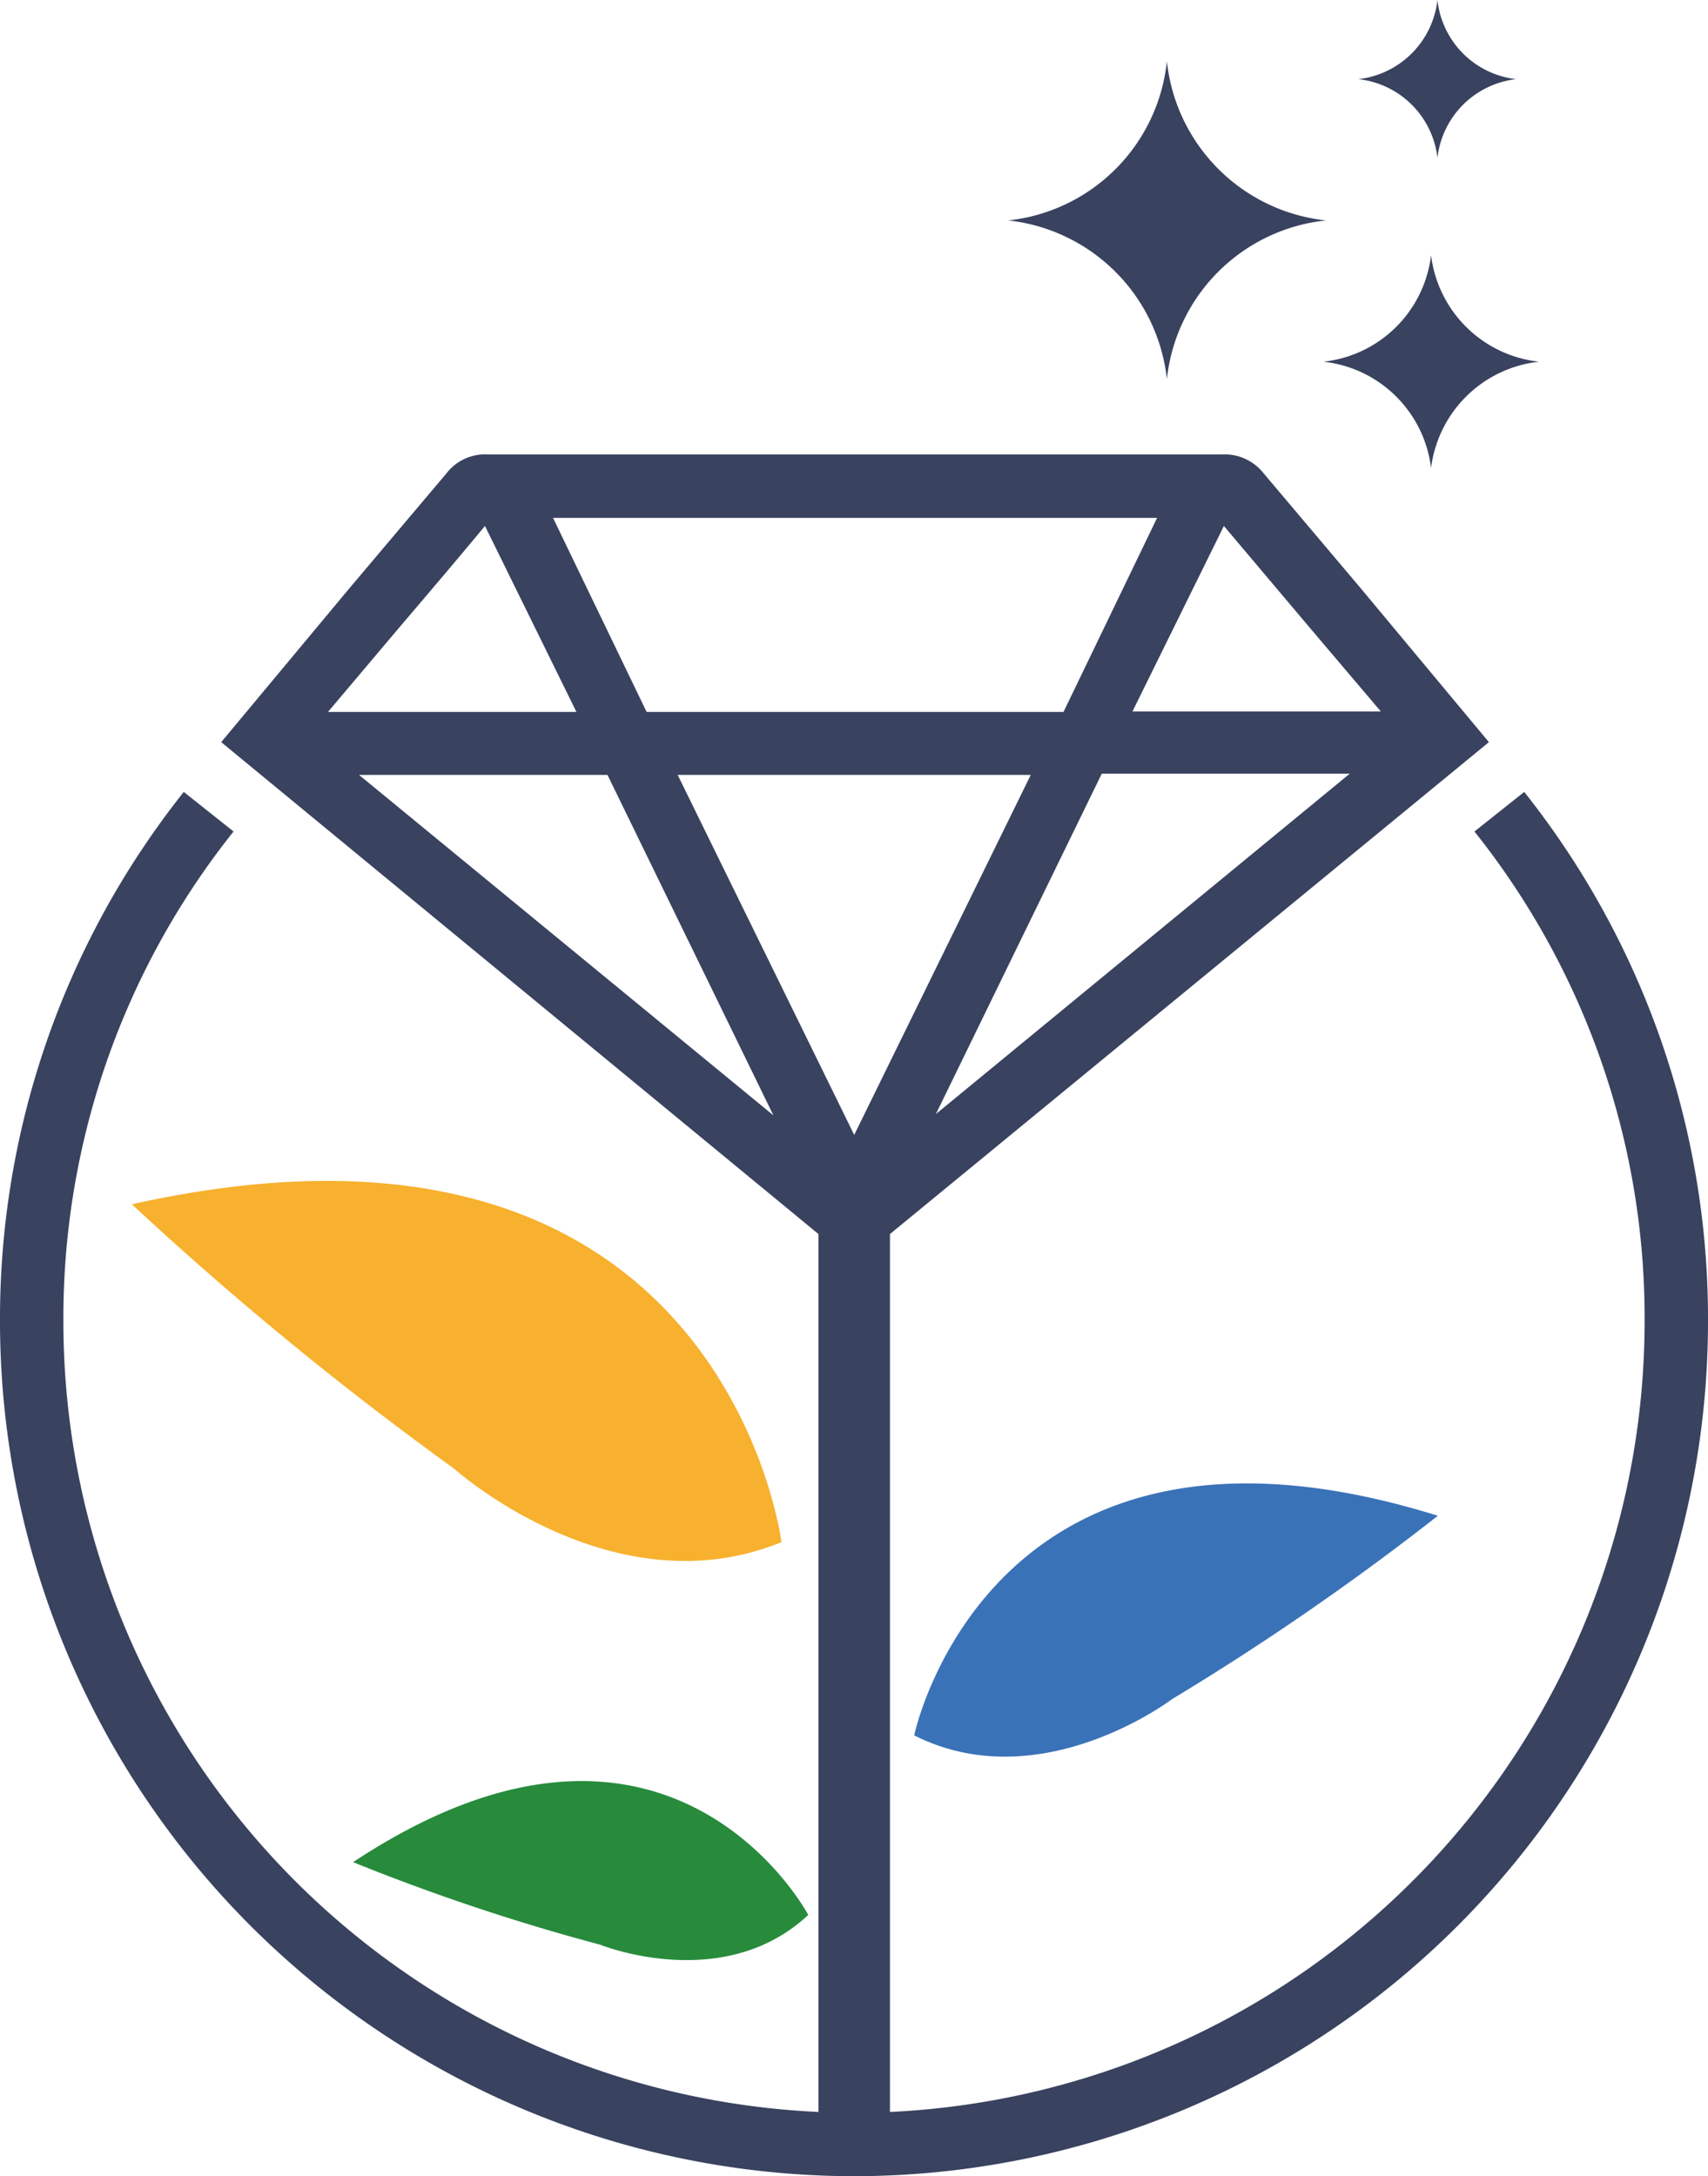
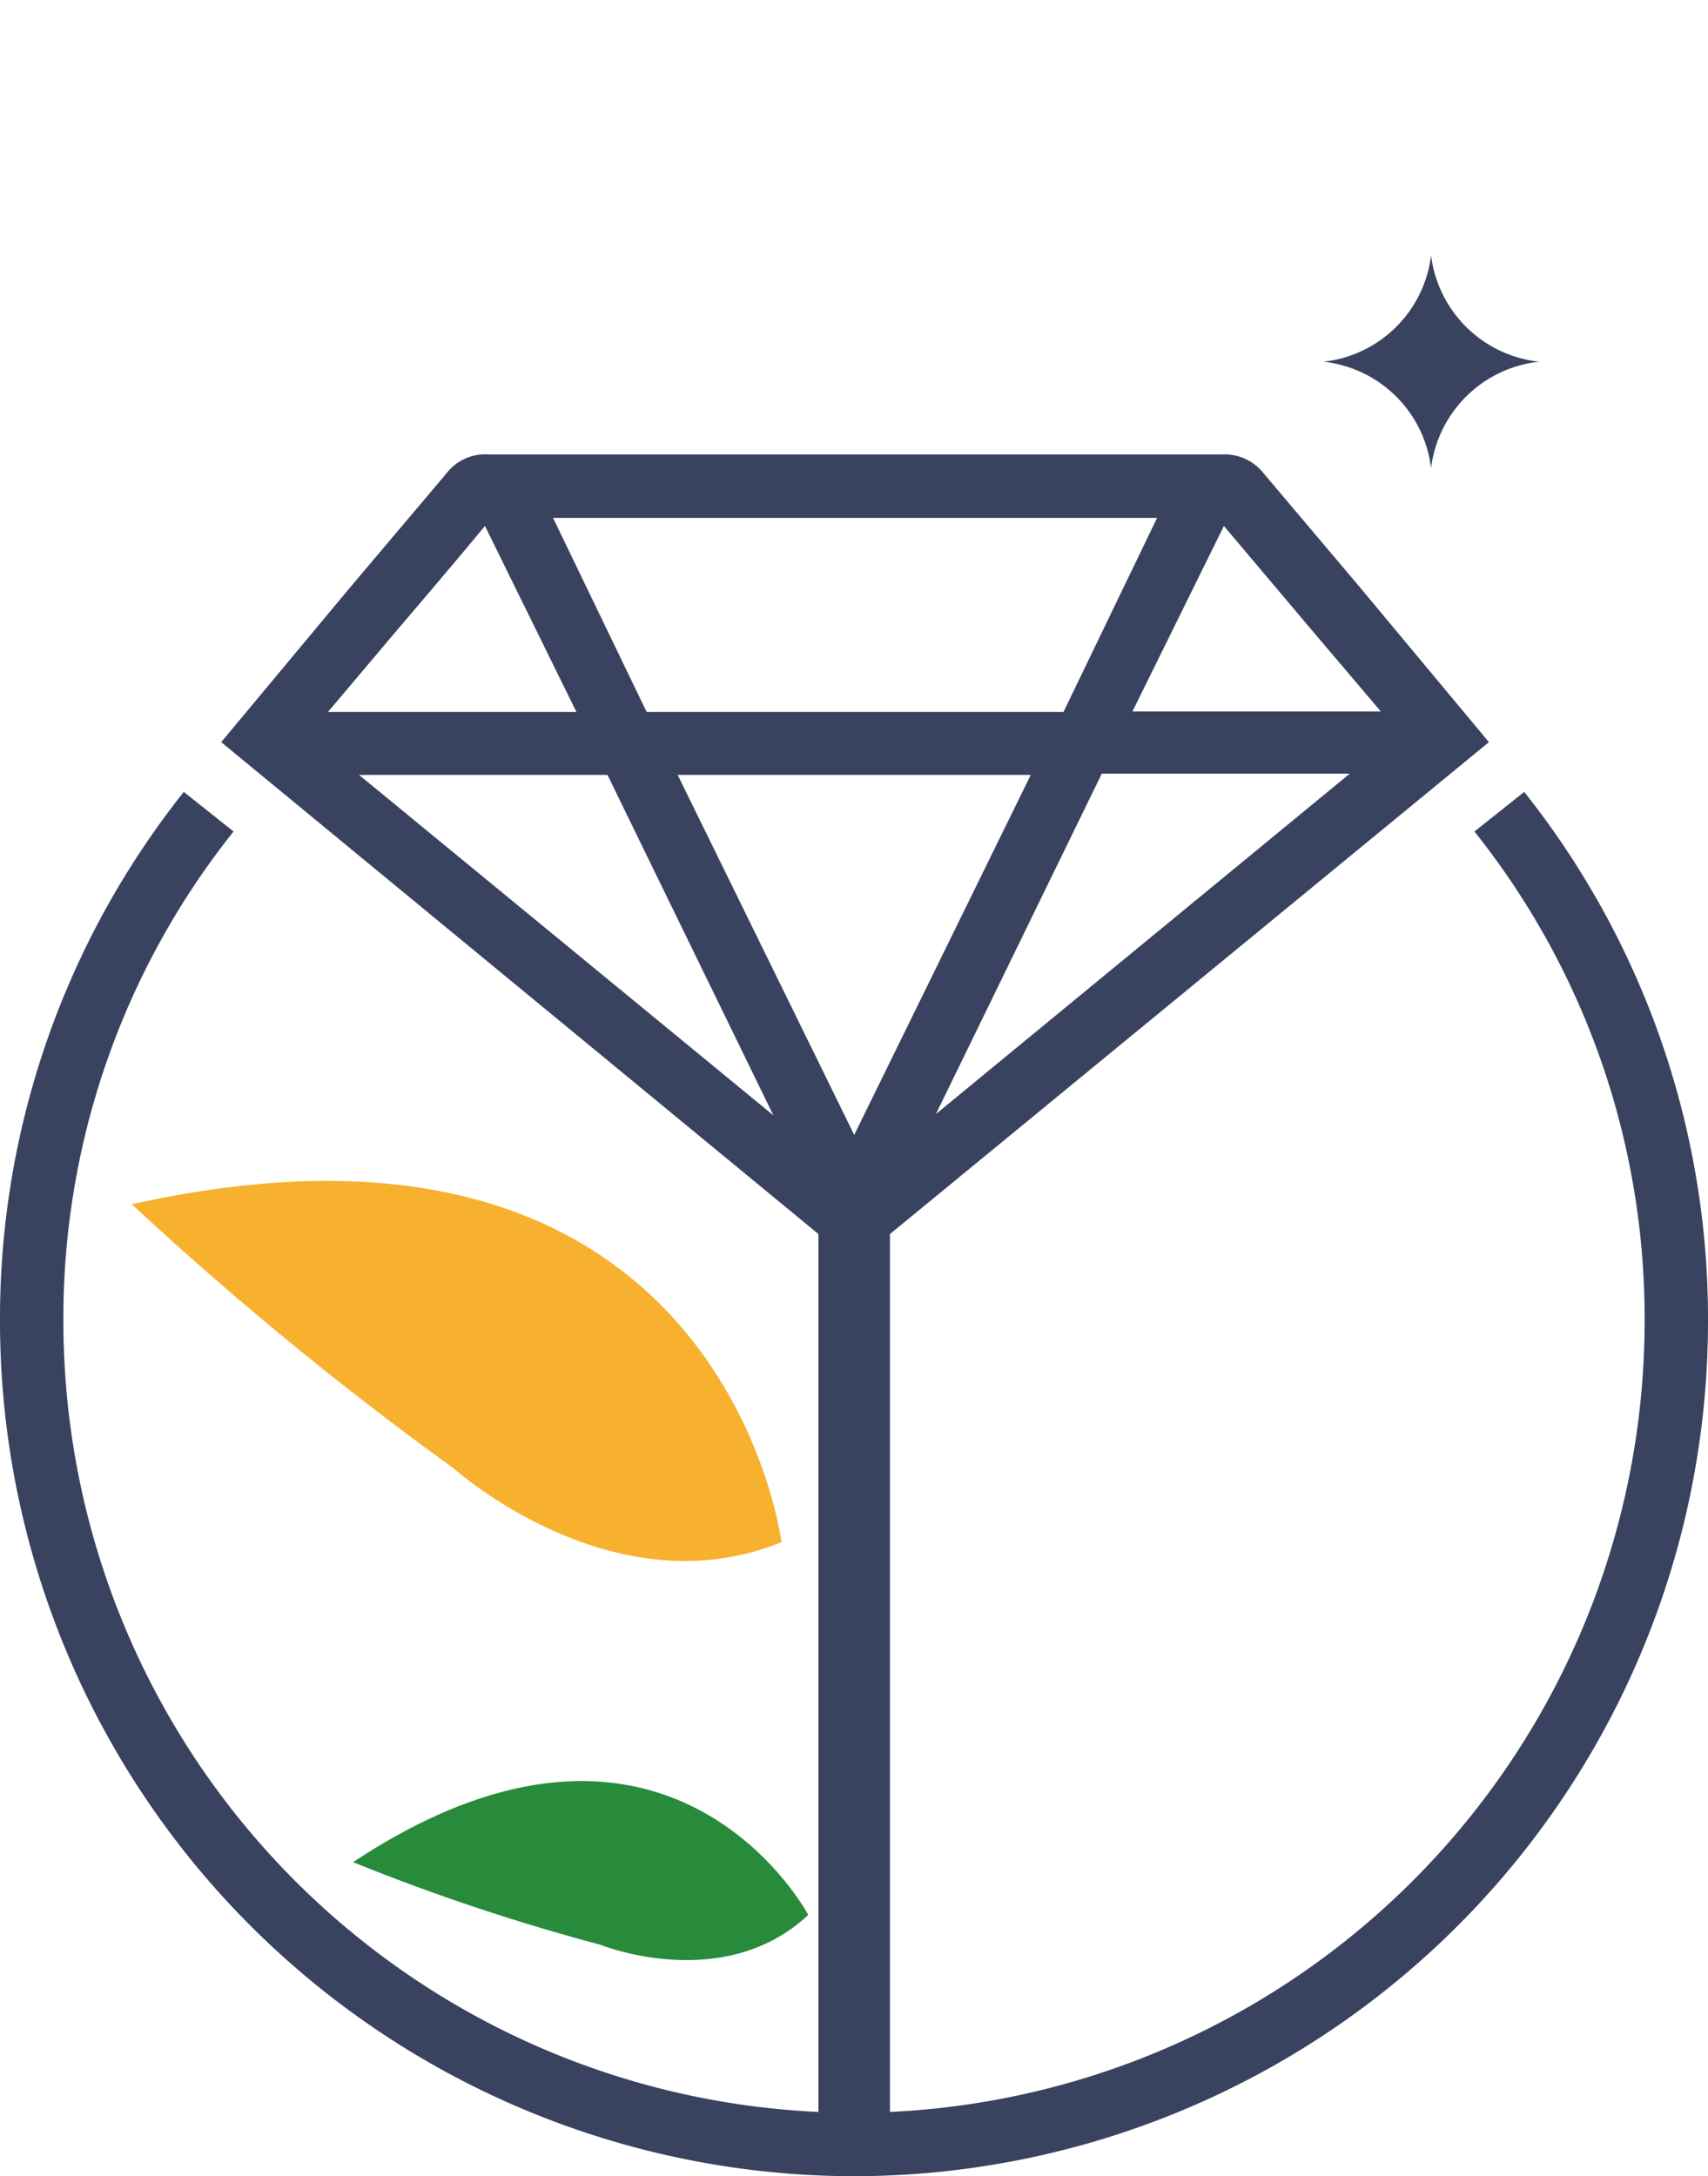
<svg xmlns="http://www.w3.org/2000/svg" height="51.14" viewBox="0 0 40.15 51.14" width="40.15">
  <g fill="#39425f">
-     <path d="m27.43 8.91a4.2 4.2 0 0 1 3.74-3.73 4.21 4.21 0 0 1 -3.74-3.74 4.2 4.2 0 0 1 -3.73 3.74 4.21 4.21 0 0 1 3.73 3.73z" />
    <path d="m33.64 6a2.86 2.86 0 0 1 -2.53 2.5 2.86 2.86 0 0 1 2.53 2.5 2.87 2.87 0 0 1 2.54-2.5 2.87 2.87 0 0 1 -2.54-2.5z" />
-     <path d="m33.79 3.71a2.1 2.1 0 0 1 1.85-1.85 2.1 2.1 0 0 1 -1.85-1.86 2.11 2.11 0 0 1 -1.86 1.86 2.1 2.1 0 0 1 1.86 1.85z" />
  </g>
  <path d="m18.37 36.24s-1.37-11.04-15.27-7.94a79.06 79.06 0 0 0 7.57 6.21s3.73 3.35 7.7 1.73z" fill="#f7b12e" />
-   <path d="m21.49 40.78s1.76-8.45 12.31-5.16a62.44 62.44 0 0 1 -6.25 4.31s-3.09 2.35-6.06.85z" fill="#3a72b8" />
  <path d="m19 45s-3.26-6.16-10.7-1.24a49.48 49.48 0 0 0 5.81 1.94s2.89 1.17 4.89-.7z" fill="#278b3b" />
  <path d="m35.83 18.61-1.17.93a18.33 18.33 0 0 1 4 11.52 18.61 18.61 0 0 1 -17.74 18.57v-20.63l14.08-11.56-3-3.6-2.29-2.71a1.17 1.17 0 0 0 -1-.45h-17.22a1.15 1.15 0 0 0 -1 .45l-2.29 2.71-3 3.6 14.04 11.56v20.63a18.6 18.6 0 0 1 -17.75-18.57 18.33 18.33 0 0 1 4-11.52l-1.17-.93a19.89 19.89 0 0 0 -4.32 12.45 20.1 20.1 0 0 0 20.07 20.08 20.09 20.09 0 0 0 20.08-20.08 19.89 19.89 0 0 0 -4.32-12.45zm-13.83 7.57 3.9-8h5.83zm6.77-13.82 2.06 2.44 1.63 1.92h-5.84zm-8.69-.19h7.12l-2.2 4.56h-9.8l-2.2-4.56zm-10.74 2.63c.69-.81 1.38-1.62 2.06-2.44l2.15 4.37h-5.84zm-.9 3.41h5.84l3.9 8zm7.49 0h8.3l-4.15 8.46z" fill="#39425f" />
</svg>